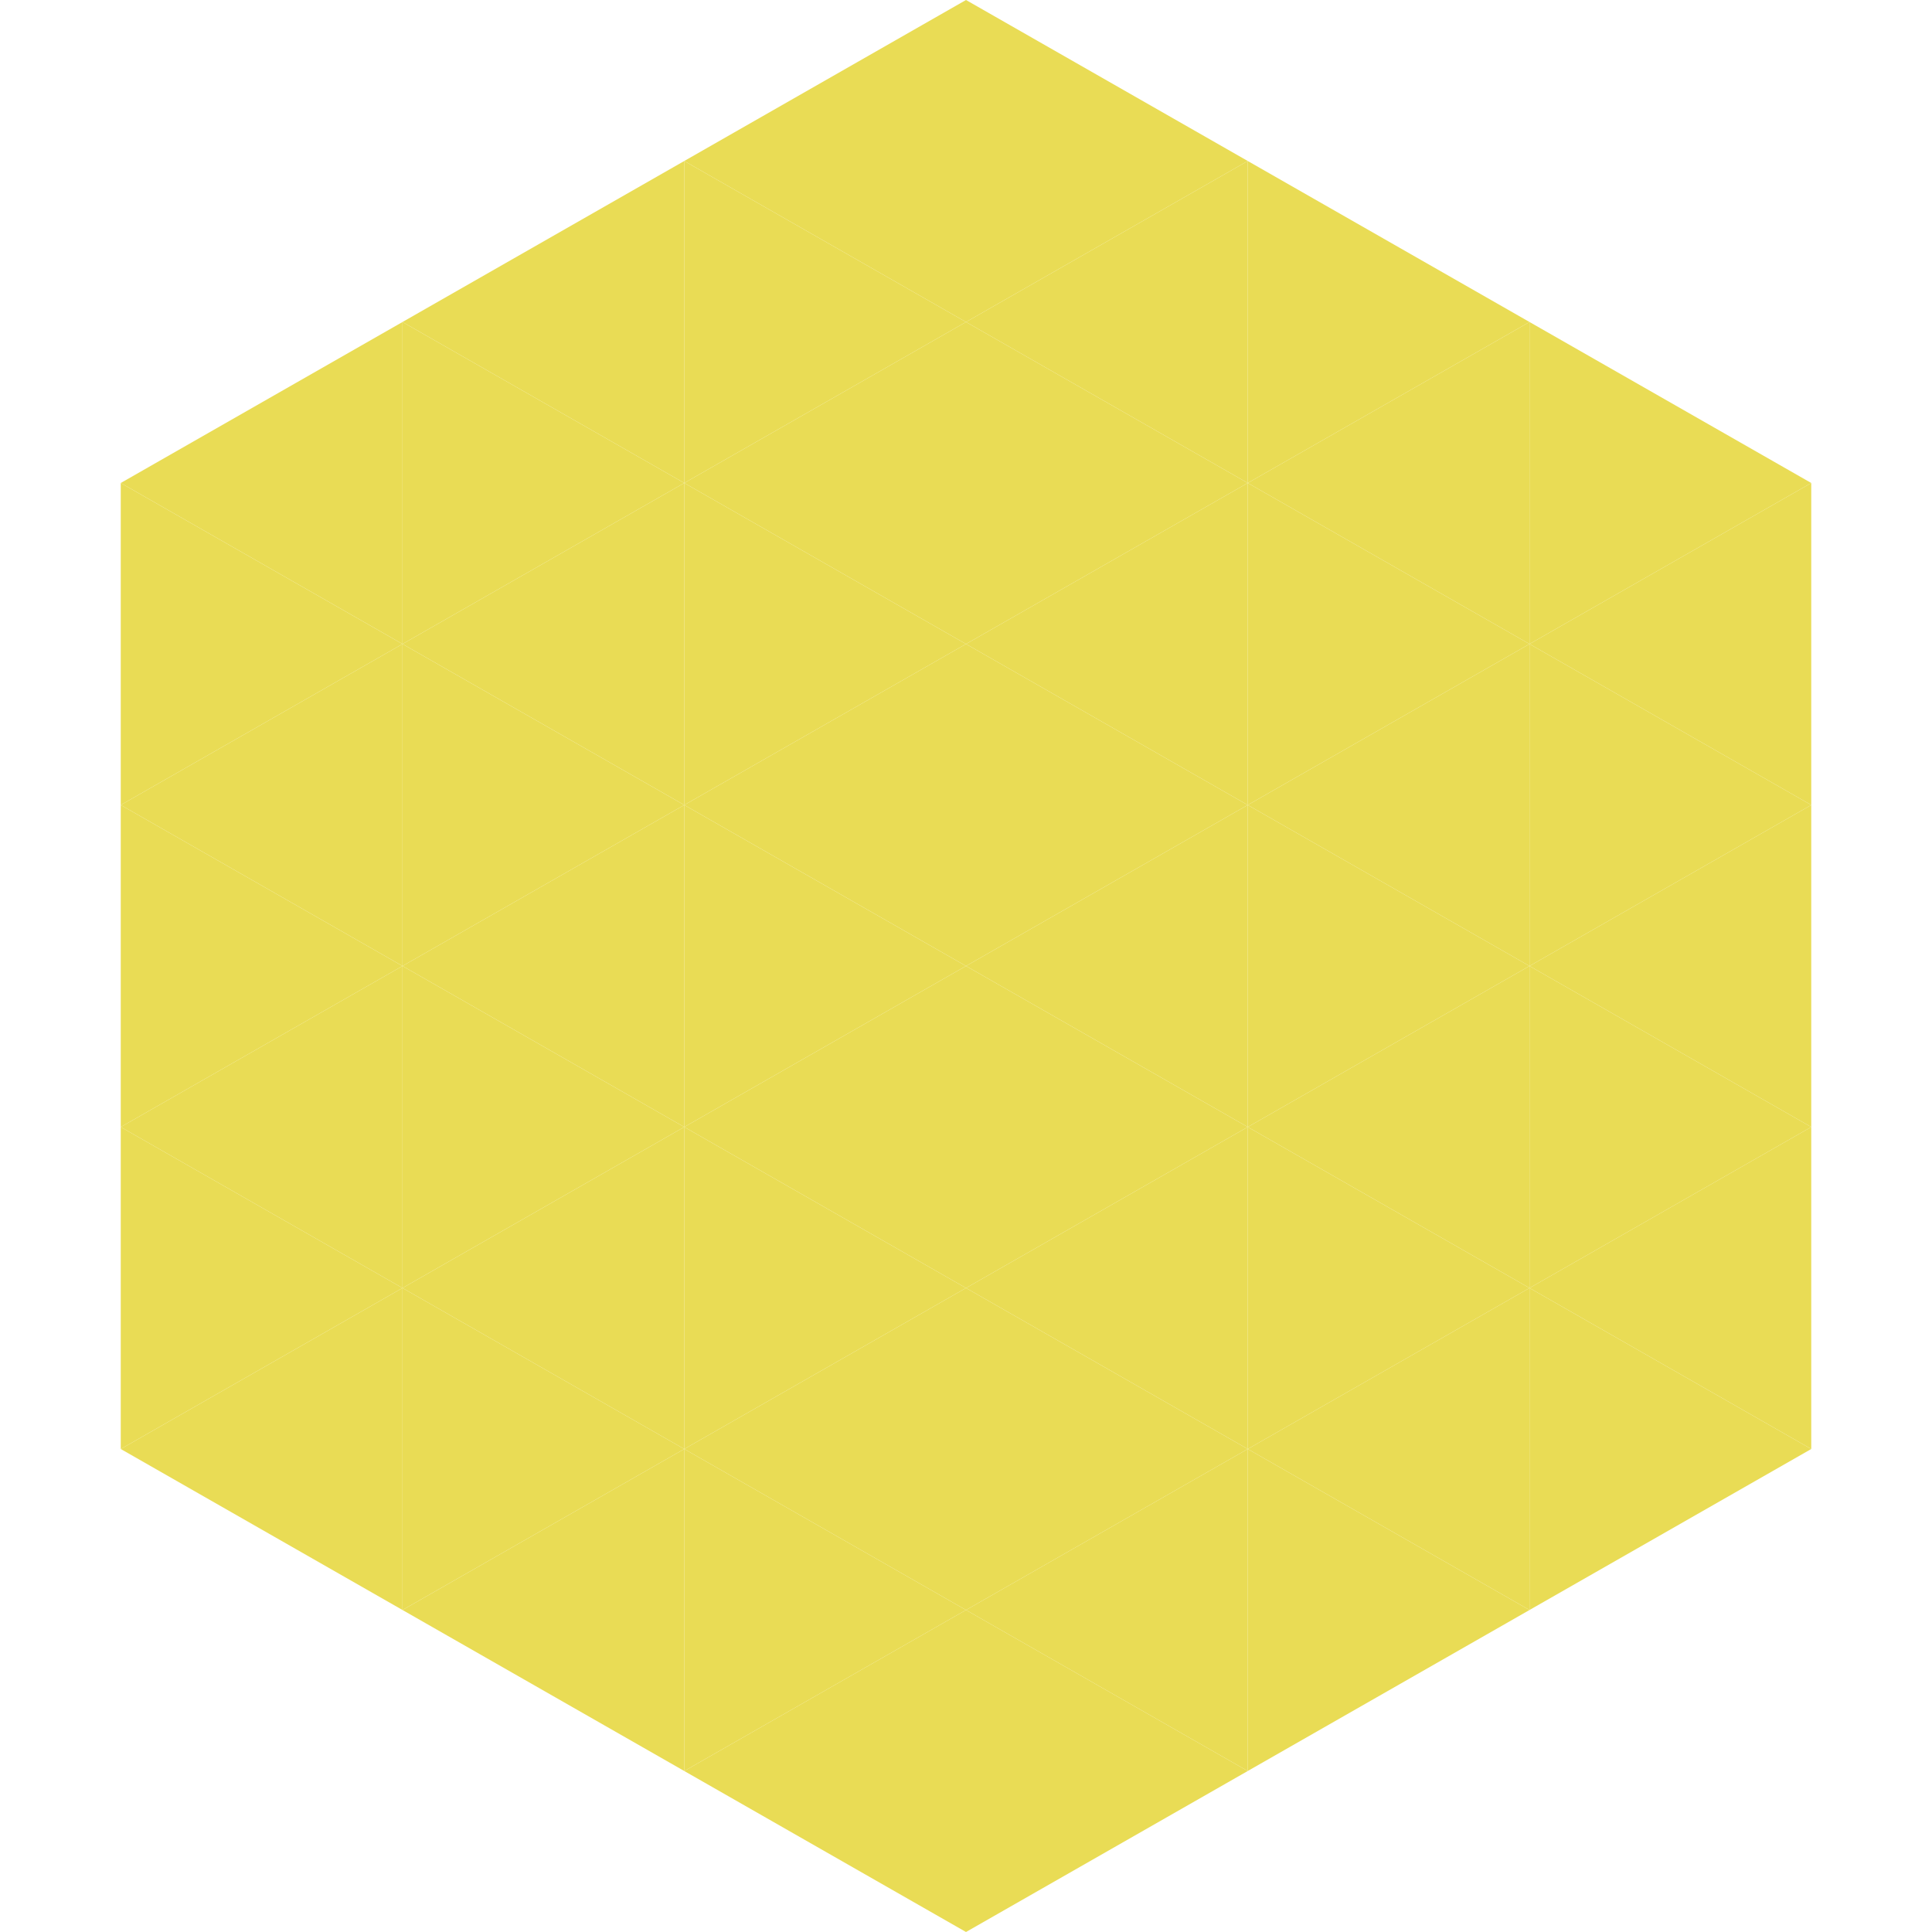
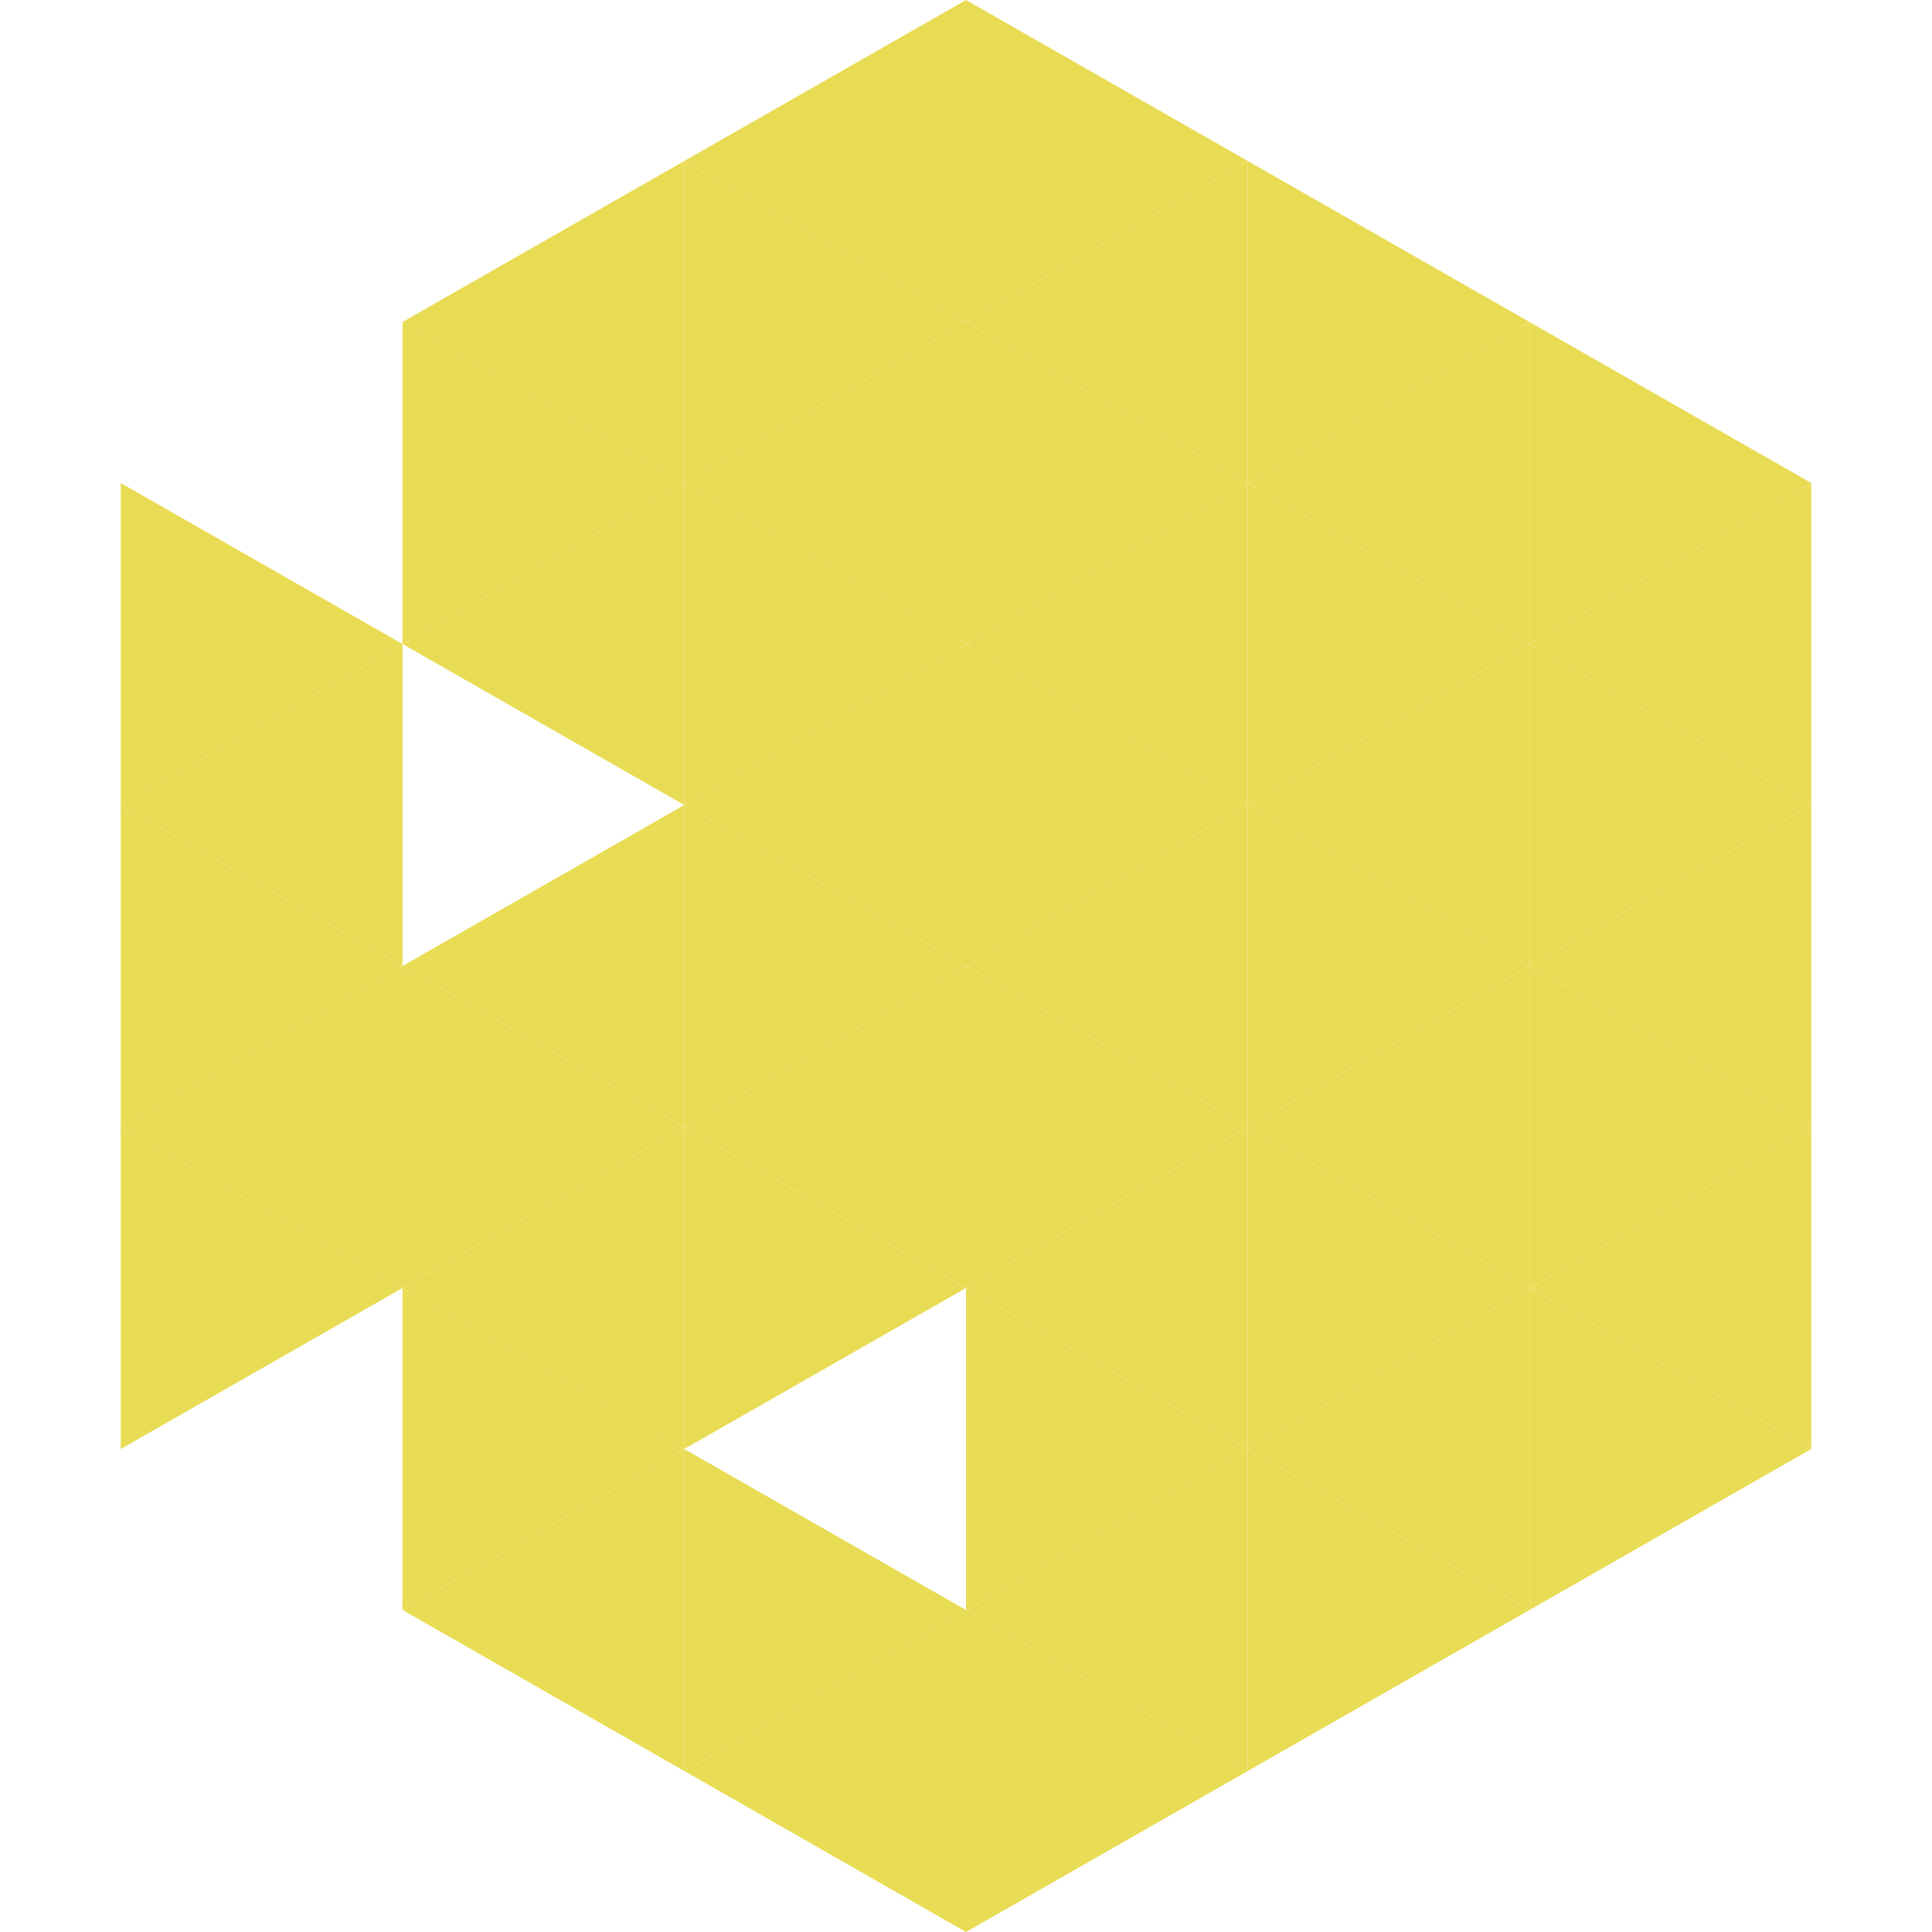
<svg xmlns="http://www.w3.org/2000/svg" width="240" height="240">
-   <polygon points="50,40 15,60 50,80" style="fill:rgb(233,220,85)" />
  <polygon points="190,40 225,60 190,80" style="fill:rgb(233,220,85)" />
  <polygon points="15,60 50,80 15,100" style="fill:rgb(233,220,85)" />
  <polygon points="225,60 190,80 225,100" style="fill:rgb(233,220,85)" />
  <polygon points="50,80 15,100 50,120" style="fill:rgb(233,220,85)" />
  <polygon points="190,80 225,100 190,120" style="fill:rgb(233,220,85)" />
  <polygon points="15,100 50,120 15,140" style="fill:rgb(233,220,85)" />
  <polygon points="225,100 190,120 225,140" style="fill:rgb(233,220,85)" />
  <polygon points="50,120 15,140 50,160" style="fill:rgb(233,220,85)" />
  <polygon points="190,120 225,140 190,160" style="fill:rgb(233,220,85)" />
  <polygon points="15,140 50,160 15,180" style="fill:rgb(233,220,85)" />
  <polygon points="225,140 190,160 225,180" style="fill:rgb(233,220,85)" />
-   <polygon points="50,160 15,180 50,200" style="fill:rgb(233,220,85)" />
  <polygon points="190,160 225,180 190,200" style="fill:rgb(233,220,85)" />
  <polygon points="15,180 50,200 15,220" style="fill:rgb(255,255,255); fill-opacity:0" />
  <polygon points="225,180 190,200 225,220" style="fill:rgb(255,255,255); fill-opacity:0" />
  <polygon points="50,0 85,20 50,40" style="fill:rgb(255,255,255); fill-opacity:0" />
  <polygon points="190,0 155,20 190,40" style="fill:rgb(255,255,255); fill-opacity:0" />
  <polygon points="85,20 50,40 85,60" style="fill:rgb(233,220,85)" />
  <polygon points="155,20 190,40 155,60" style="fill:rgb(233,220,85)" />
  <polygon points="50,40 85,60 50,80" style="fill:rgb(233,220,85)" />
  <polygon points="190,40 155,60 190,80" style="fill:rgb(233,220,85)" />
  <polygon points="85,60 50,80 85,100" style="fill:rgb(233,220,85)" />
  <polygon points="155,60 190,80 155,100" style="fill:rgb(233,220,85)" />
-   <polygon points="50,80 85,100 50,120" style="fill:rgb(233,220,85)" />
  <polygon points="190,80 155,100 190,120" style="fill:rgb(233,220,85)" />
  <polygon points="85,100 50,120 85,140" style="fill:rgb(233,220,85)" />
  <polygon points="155,100 190,120 155,140" style="fill:rgb(233,220,85)" />
  <polygon points="50,120 85,140 50,160" style="fill:rgb(233,220,85)" />
  <polygon points="190,120 155,140 190,160" style="fill:rgb(233,220,85)" />
  <polygon points="85,140 50,160 85,180" style="fill:rgb(233,220,85)" />
  <polygon points="155,140 190,160 155,180" style="fill:rgb(233,220,85)" />
  <polygon points="50,160 85,180 50,200" style="fill:rgb(233,220,85)" />
  <polygon points="190,160 155,180 190,200" style="fill:rgb(233,220,85)" />
  <polygon points="85,180 50,200 85,220" style="fill:rgb(233,220,85)" />
  <polygon points="155,180 190,200 155,220" style="fill:rgb(233,220,85)" />
  <polygon points="120,0 85,20 120,40" style="fill:rgb(233,220,85)" />
  <polygon points="120,0 155,20 120,40" style="fill:rgb(233,220,85)" />
  <polygon points="85,20 120,40 85,60" style="fill:rgb(233,220,85)" />
  <polygon points="155,20 120,40 155,60" style="fill:rgb(233,220,85)" />
  <polygon points="120,40 85,60 120,80" style="fill:rgb(233,220,85)" />
  <polygon points="120,40 155,60 120,80" style="fill:rgb(233,220,85)" />
  <polygon points="85,60 120,80 85,100" style="fill:rgb(233,220,85)" />
  <polygon points="155,60 120,80 155,100" style="fill:rgb(233,220,85)" />
  <polygon points="120,80 85,100 120,120" style="fill:rgb(233,220,85)" />
  <polygon points="120,80 155,100 120,120" style="fill:rgb(233,220,85)" />
  <polygon points="85,100 120,120 85,140" style="fill:rgb(233,220,85)" />
  <polygon points="155,100 120,120 155,140" style="fill:rgb(233,220,85)" />
  <polygon points="120,120 85,140 120,160" style="fill:rgb(233,220,85)" />
  <polygon points="120,120 155,140 120,160" style="fill:rgb(233,220,85)" />
  <polygon points="85,140 120,160 85,180" style="fill:rgb(233,220,85)" />
  <polygon points="155,140 120,160 155,180" style="fill:rgb(233,220,85)" />
-   <polygon points="120,160 85,180 120,200" style="fill:rgb(233,220,85)" />
  <polygon points="120,160 155,180 120,200" style="fill:rgb(233,220,85)" />
  <polygon points="85,180 120,200 85,220" style="fill:rgb(233,220,85)" />
  <polygon points="155,180 120,200 155,220" style="fill:rgb(233,220,85)" />
  <polygon points="120,200 85,220 120,240" style="fill:rgb(233,220,85)" />
  <polygon points="120,200 155,220 120,240" style="fill:rgb(233,220,85)" />
  <polygon points="85,220 120,240 85,260" style="fill:rgb(255,255,255); fill-opacity:0" />
  <polygon points="155,220 120,240 155,260" style="fill:rgb(255,255,255); fill-opacity:0" />
</svg>